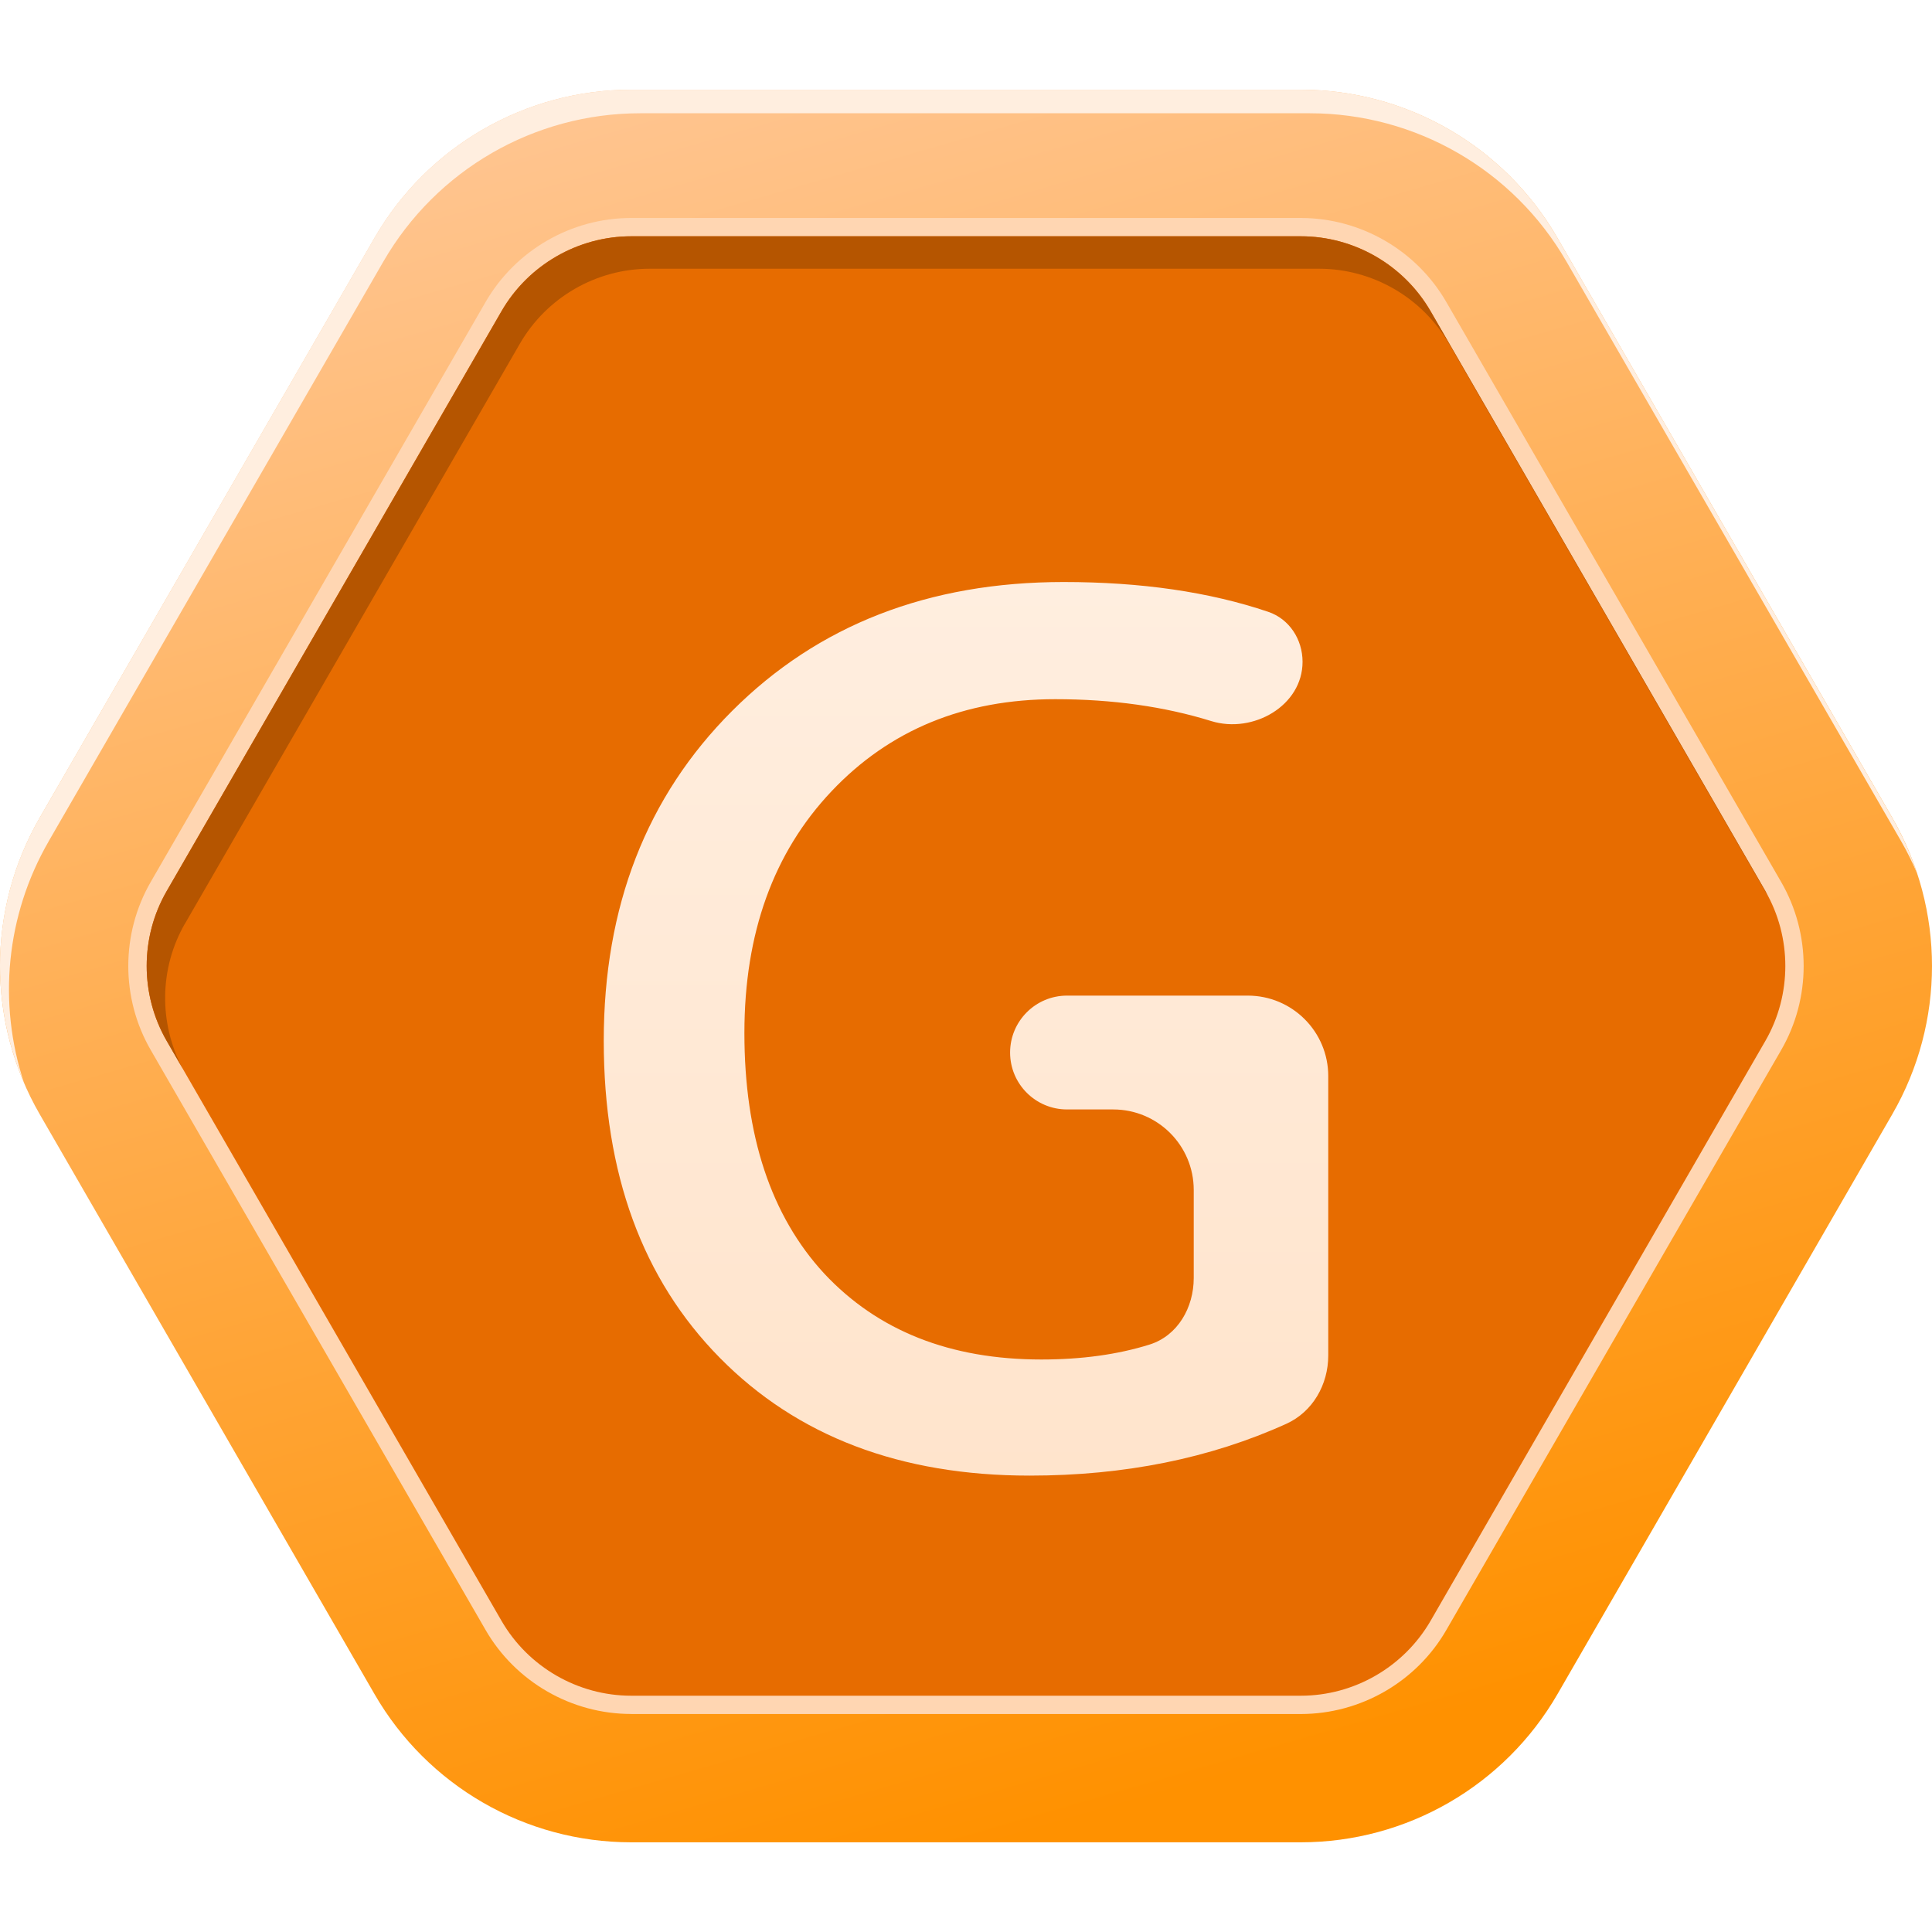
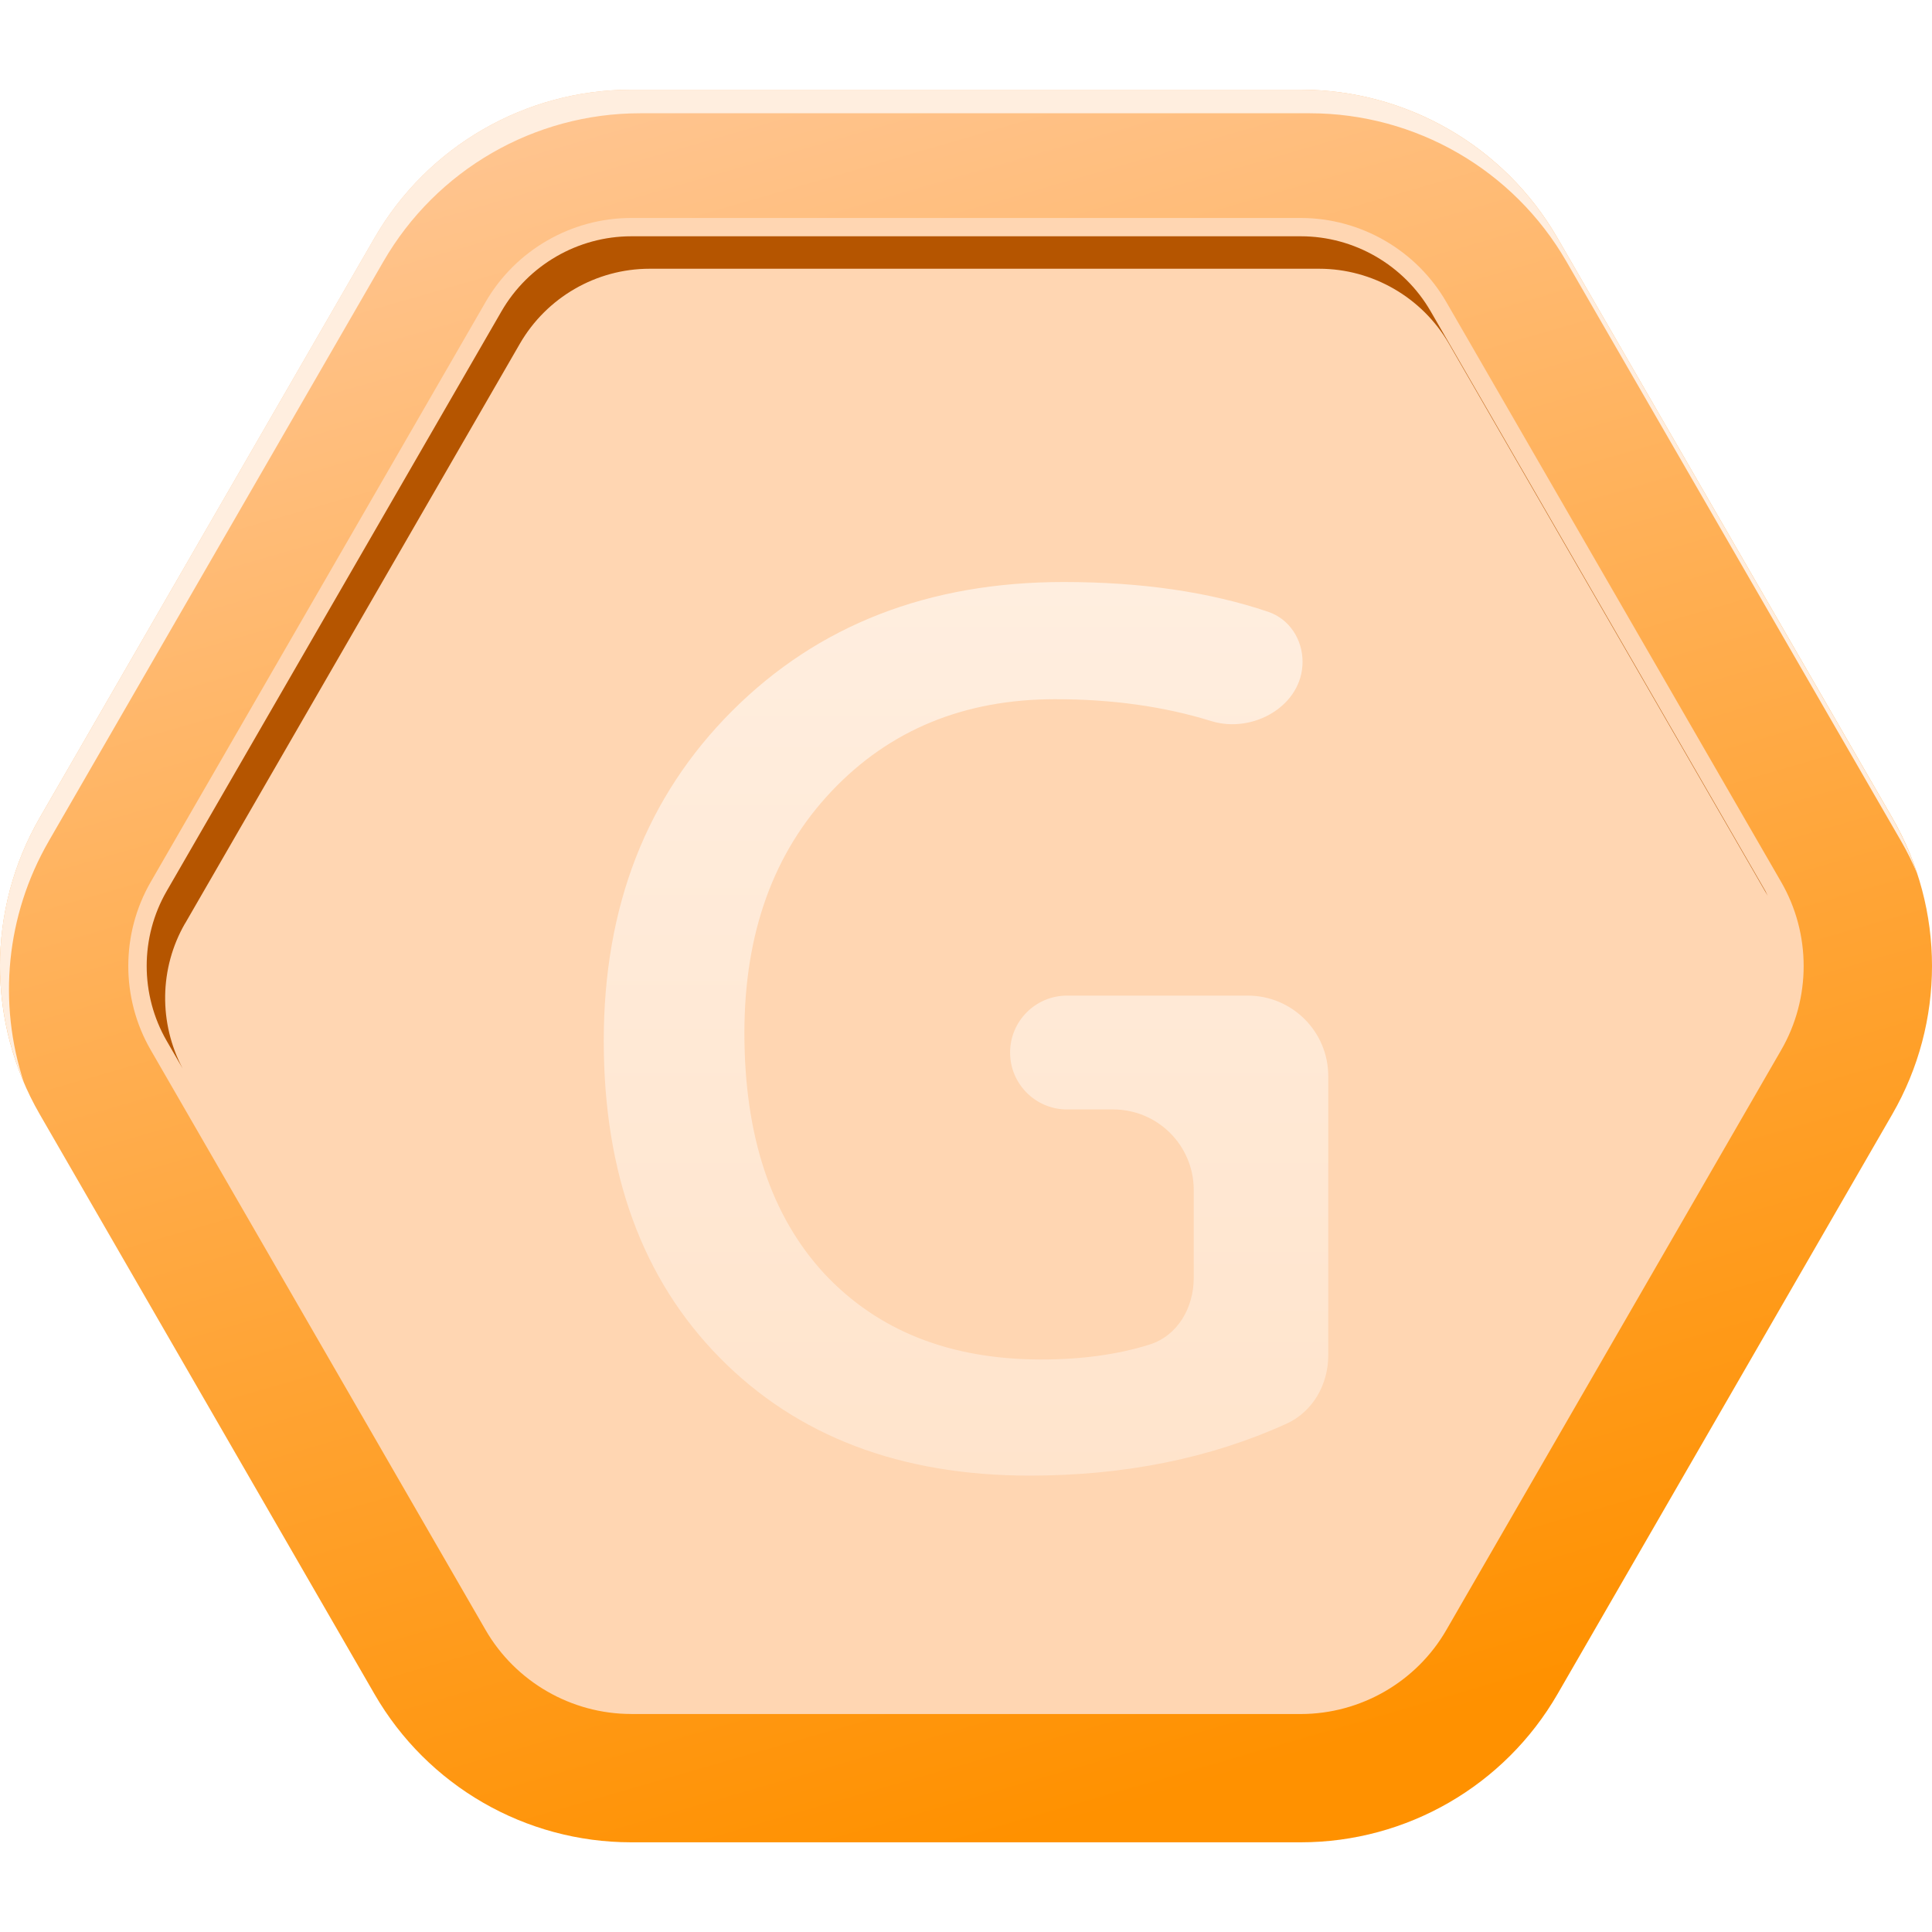
<svg xmlns="http://www.w3.org/2000/svg" width="40" height="40" viewBox="0 0 40 40" fill="none">
  <path d="M26.931 1.857H13.068C10.876 1.857 8.85 3.027 7.754 4.926L0.822 16.932C-0.274 18.831 -0.274 21.171 0.822 23.069L7.754 35.075C8.85 36.974 10.876 38.143 13.068 38.143H26.931C29.123 38.143 31.149 36.973 32.246 35.075L39.178 23.069C40.274 21.17 40.274 18.83 39.178 16.932L32.246 4.927C31.149 3.027 29.123 1.857 26.931 1.857Z" fill="url(#paint0_linear_8332_140389)" />
  <path d="M1.007 17.419L7.938 5.414C9.035 3.515 11.061 2.345 13.253 2.345H27.116C29.309 2.345 31.335 3.515 32.431 5.414L39.363 17.42C39.486 17.633 39.594 17.854 39.689 18.077C39.559 17.683 39.388 17.3 39.177 16.932L32.245 4.927C31.149 3.027 29.123 1.857 26.931 1.857H13.068C10.875 1.857 8.849 3.027 7.753 4.926L0.821 16.932C-0.152 18.617 -0.26 20.648 0.495 22.412C-0.047 20.769 0.123 18.951 1.007 17.42V17.419Z" fill="#FFEEDF" />
  <path d="M13.068 35.486C11.829 35.486 10.673 34.82 10.053 33.746L3.121 21.74C2.501 20.667 2.501 19.333 3.121 18.259L10.053 6.254C10.673 5.18 11.828 4.513 13.068 4.513H26.93C28.17 4.513 29.325 5.18 29.945 6.254L36.877 18.26C37.498 19.334 37.498 20.668 36.877 21.741L29.945 33.747C29.326 34.821 28.17 35.487 26.93 35.487H13.068V35.486Z" fill="#FFD6B2" />
-   <path d="M13.069 35.108C11.965 35.108 10.935 34.513 10.383 33.557L3.451 21.551C2.899 20.594 2.899 19.406 3.451 18.45L10.383 6.443C10.935 5.487 11.965 4.892 13.069 4.892H26.932C28.037 4.892 29.065 5.487 29.618 6.443L36.55 18.449C37.101 19.406 37.101 20.594 36.55 21.551L29.619 33.557C29.065 34.513 28.037 35.108 26.932 35.108H13.069Z" fill="#E76C00" />
  <path d="M3.831 19.121L10.764 7.115C11.316 6.159 12.344 5.564 13.449 5.564H27.312C28.416 5.564 29.446 6.159 29.998 7.115L36.599 18.547C36.581 18.515 36.569 18.481 36.551 18.449L29.619 6.443C29.066 5.487 28.038 4.892 26.933 4.892H13.07C11.966 4.892 10.936 5.487 10.384 6.443L3.451 18.449C2.899 19.405 2.899 20.594 3.451 21.55L3.782 22.123C3.284 21.184 3.297 20.045 3.83 19.12L3.831 19.121Z" fill="#B55500" />
  <g filter="url(#filter0_d_8332_140389)">
    <path d="M27.5 26.397C27.5 26.998 27.18 27.562 26.633 27.811C25.055 28.526 23.283 28.884 21.317 28.884C18.644 28.884 16.506 28.071 14.904 26.446C13.301 24.82 12.5 22.632 12.5 19.882C12.5 17.101 13.386 14.824 15.158 13.052C16.938 11.272 19.226 10.383 22.022 10.383C23.626 10.383 25.038 10.588 26.257 11C26.695 11.148 26.968 11.572 26.968 12.035C26.968 12.943 25.945 13.53 25.077 13.262C24.104 12.96 23.028 12.809 21.849 12.809C19.962 12.809 18.417 13.445 17.215 14.716C16.013 15.987 15.412 17.655 15.412 19.72C15.412 21.846 15.963 23.507 17.065 24.701C18.174 25.887 19.673 26.48 21.56 26.48C22.395 26.48 23.141 26.377 23.8 26.171C24.384 25.987 24.715 25.405 24.715 24.793V22.97C24.715 22.049 23.969 21.303 23.048 21.303H22.092C21.441 21.303 20.913 20.776 20.913 20.125C20.913 19.474 21.441 18.946 22.092 18.946H25.833C26.754 18.946 27.5 19.692 27.5 20.612V26.397Z" fill="url(#paint1_linear_8332_140389)" />
  </g>
  <defs>
    <filter id="filter0_d_8332_140389" x="12.5" y="10.383" width="15" height="20.168" filterUnits="userSpaceOnUse" color-interpolation-filters="sRGB">
      <feFlood flood-opacity="0" result="BackgroundImageFix" />
      <feColorMatrix in="SourceAlpha" type="matrix" values="0 0 0 0 0 0 0 0 0 0 0 0 0 0 0 0 0 0 127 0" result="hardAlpha" />
      <feOffset dy="1.667" />
      <feComposite in2="hardAlpha" operator="out" />
      <feColorMatrix type="matrix" values="0 0 0 0 0 0 0 0 0 0 0 0 0 0 0 0 0 0 0.25 0" />
      <feBlend mode="normal" in2="BackgroundImageFix" result="effect1_dropShadow_8332_140389" />
      <feBlend mode="normal" in="SourceGraphic" in2="effect1_dropShadow_8332_140389" result="shape" />
    </filter>
    <linearGradient id="paint0_linear_8332_140389" x1="15.021" y1="0.927" x2="25.409" y2="36.827" gradientUnits="userSpaceOnUse">
      <stop stop-color="#FFC591" />
      <stop offset="1" stop-color="#FF9100" />
    </linearGradient>
    <linearGradient id="paint1_linear_8332_140389" x1="20" y1="10.383" x2="20" y2="28.884" gradientUnits="userSpaceOnUse">
      <stop stop-color="#FFEEDF" />
      <stop offset="1" stop-color="#FFE4CC" />
    </linearGradient>
  </defs>
</svg>